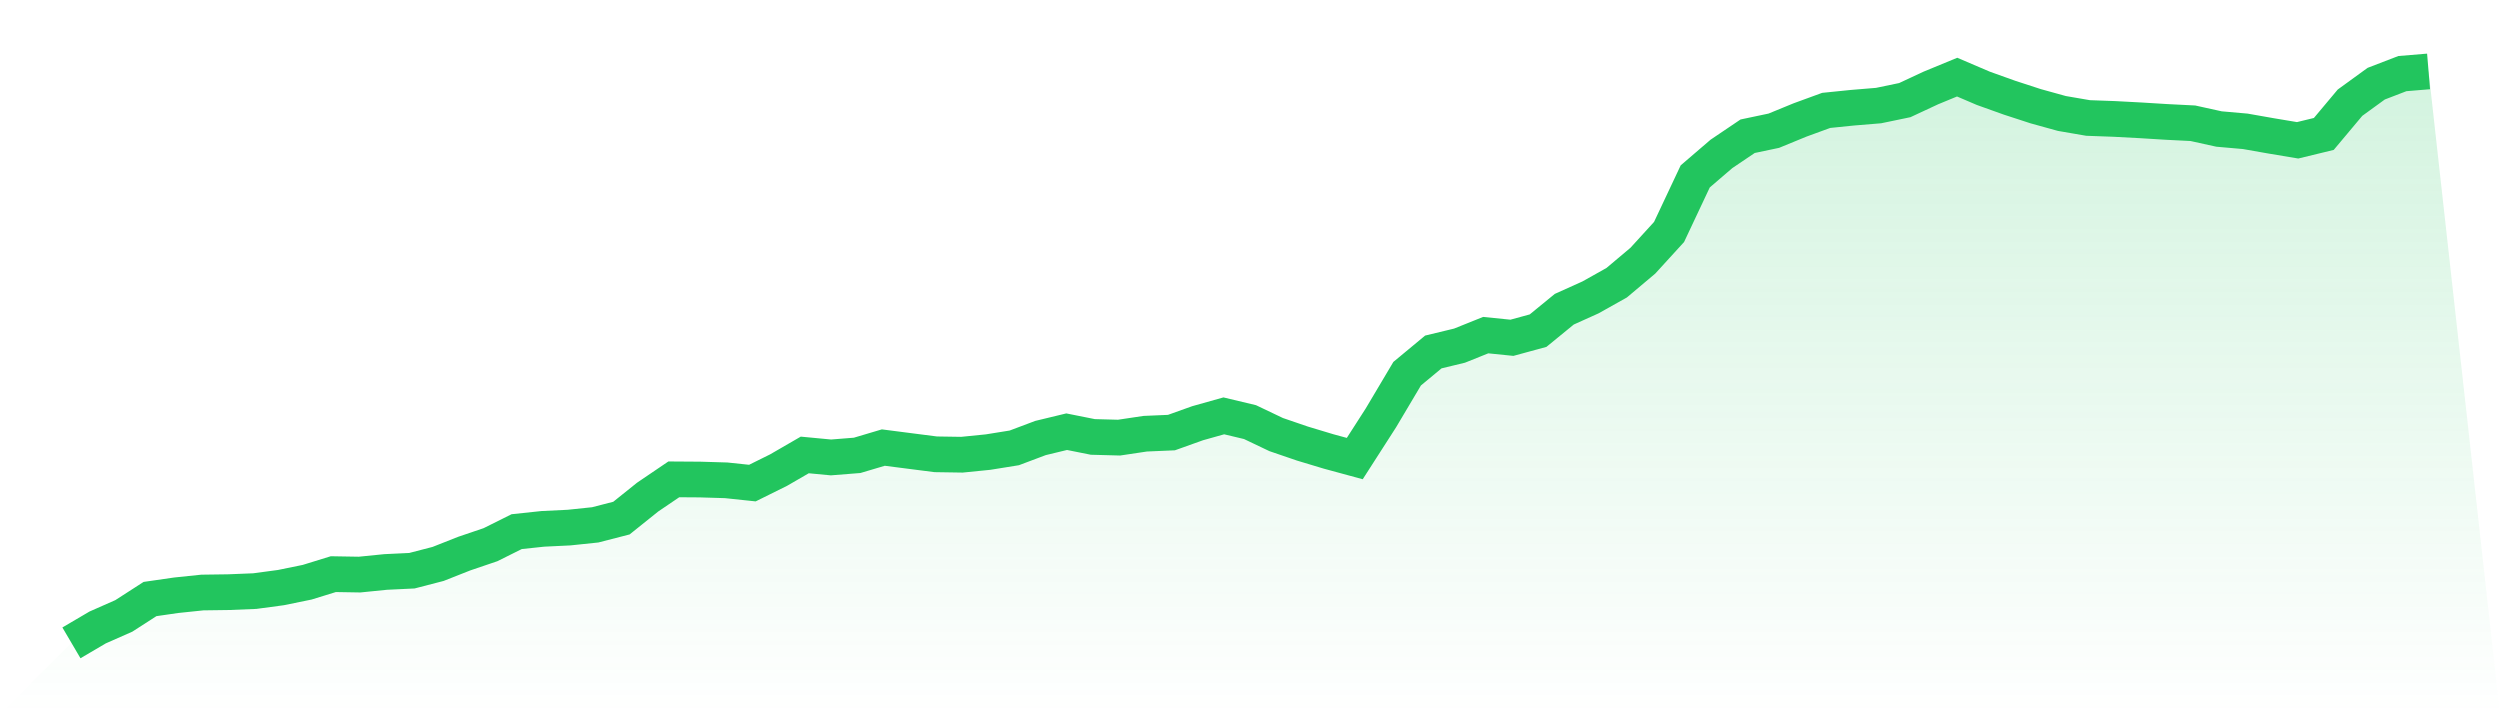
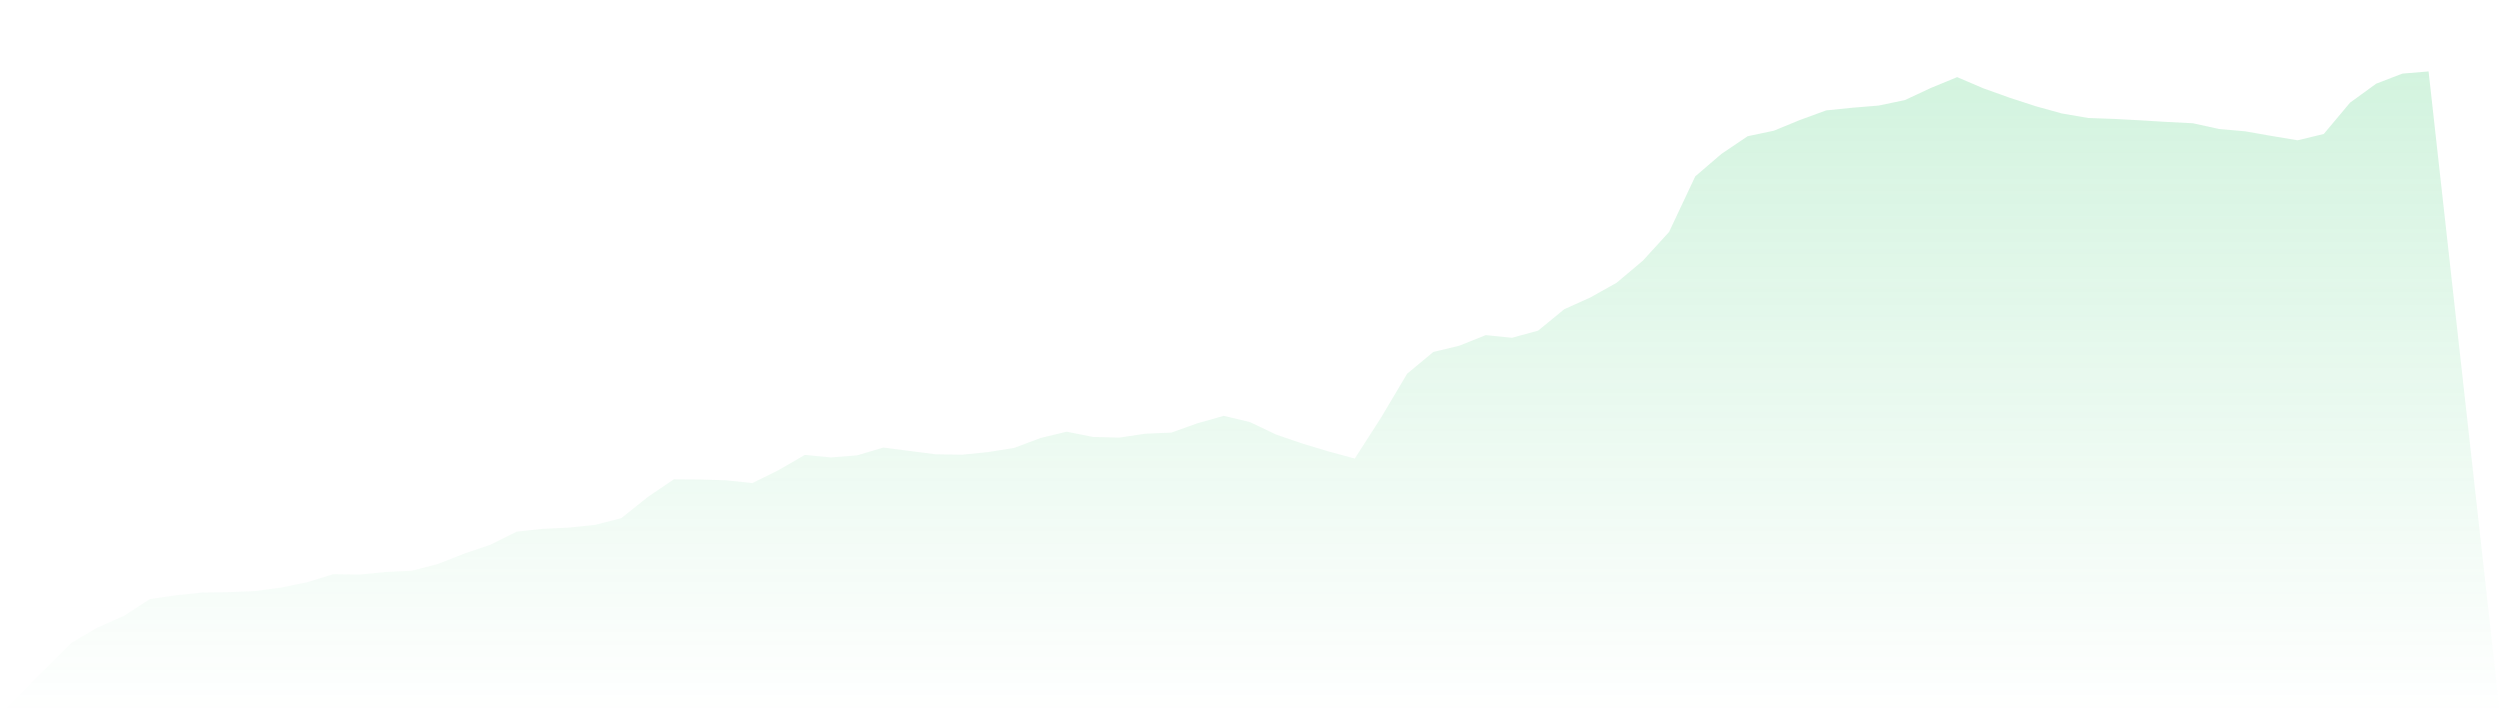
<svg xmlns="http://www.w3.org/2000/svg" viewBox="0 0 140 40">
  <defs>
    <linearGradient id="gradient" x1="0" x2="0" y1="0" y2="1">
      <stop offset="0%" stop-color="#22c55e" stop-opacity="0.2" />
      <stop offset="100%" stop-color="#22c55e" stop-opacity="0" />
    </linearGradient>
  </defs>
  <path d="M4,36 L4,36 L5.467,35.138 L6.933,34.491 L8.4,33.546 L9.867,33.334 L11.333,33.181 L12.8,33.161 L14.267,33.102 L15.733,32.905 L17.2,32.605 L18.667,32.152 L20.133,32.177 L21.6,32.03 L23.067,31.96 L24.533,31.58 L26,31.001 L27.467,30.503 L28.933,29.772 L30.4,29.616 L31.867,29.545 L33.333,29.392 L34.8,29.014 L36.267,27.838 L37.733,26.844 L39.2,26.854 L40.667,26.898 L42.133,27.053 L43.6,26.326 L45.067,25.477 L46.533,25.616 L48,25.5 L49.467,25.064 L50.933,25.253 L52.4,25.441 L53.867,25.464 L55.333,25.317 L56.8,25.081 L58.267,24.529 L59.733,24.175 L61.2,24.468 L62.667,24.507 L64.133,24.288 L65.6,24.225 L67.067,23.7 L68.533,23.288 L70,23.638 L71.467,24.337 L72.933,24.839 L74.4,25.281 L75.867,25.68 L77.333,23.397 L78.8,20.927 L80.267,19.71 L81.733,19.356 L83.2,18.767 L84.667,18.916 L86.133,18.516 L87.6,17.316 L89.067,16.655 L90.533,15.833 L92,14.598 L93.467,12.991 L94.933,9.878 L96.4,8.619 L97.867,7.629 L99.333,7.32 L100.8,6.718 L102.267,6.182 L103.733,6.033 L105.2,5.912 L106.667,5.607 L108.133,4.924 L109.6,4.319 L111.067,4.946 L112.533,5.471 L114,5.949 L115.467,6.355 L116.933,6.607 L118.4,6.66 L119.867,6.738 L121.333,6.828 L122.8,6.902 L124.267,7.225 L125.733,7.354 L127.2,7.612 L128.667,7.857 L130.133,7.501 L131.6,5.751 L133.067,4.686 L134.533,4.122 L136,4 L140,40 L0,40 z" fill="url(#gradient)" />
-   <path d="M4,36 L4,36 L5.467,35.138 L6.933,34.491 L8.4,33.546 L9.867,33.334 L11.333,33.181 L12.8,33.161 L14.267,33.102 L15.733,32.905 L17.2,32.605 L18.667,32.152 L20.133,32.177 L21.6,32.03 L23.067,31.96 L24.533,31.58 L26,31.001 L27.467,30.503 L28.933,29.772 L30.4,29.616 L31.867,29.545 L33.333,29.392 L34.8,29.014 L36.267,27.838 L37.733,26.844 L39.2,26.854 L40.667,26.898 L42.133,27.053 L43.6,26.326 L45.067,25.477 L46.533,25.616 L48,25.5 L49.467,25.064 L50.933,25.253 L52.4,25.441 L53.867,25.464 L55.333,25.317 L56.8,25.081 L58.267,24.529 L59.733,24.175 L61.2,24.468 L62.667,24.507 L64.133,24.288 L65.6,24.225 L67.067,23.7 L68.533,23.288 L70,23.638 L71.467,24.337 L72.933,24.839 L74.4,25.281 L75.867,25.68 L77.333,23.397 L78.8,20.927 L80.267,19.71 L81.733,19.356 L83.2,18.767 L84.667,18.916 L86.133,18.516 L87.6,17.316 L89.067,16.655 L90.533,15.833 L92,14.598 L93.467,12.991 L94.933,9.878 L96.4,8.619 L97.867,7.629 L99.333,7.32 L100.8,6.718 L102.267,6.182 L103.733,6.033 L105.2,5.912 L106.667,5.607 L108.133,4.924 L109.6,4.319 L111.067,4.946 L112.533,5.471 L114,5.949 L115.467,6.355 L116.933,6.607 L118.4,6.66 L119.867,6.738 L121.333,6.828 L122.8,6.902 L124.267,7.225 L125.733,7.354 L127.2,7.612 L128.667,7.857 L130.133,7.501 L131.6,5.751 L133.067,4.686 L134.533,4.122 L136,4" fill="none" stroke="#22c55e" stroke-width="2" />
</svg>